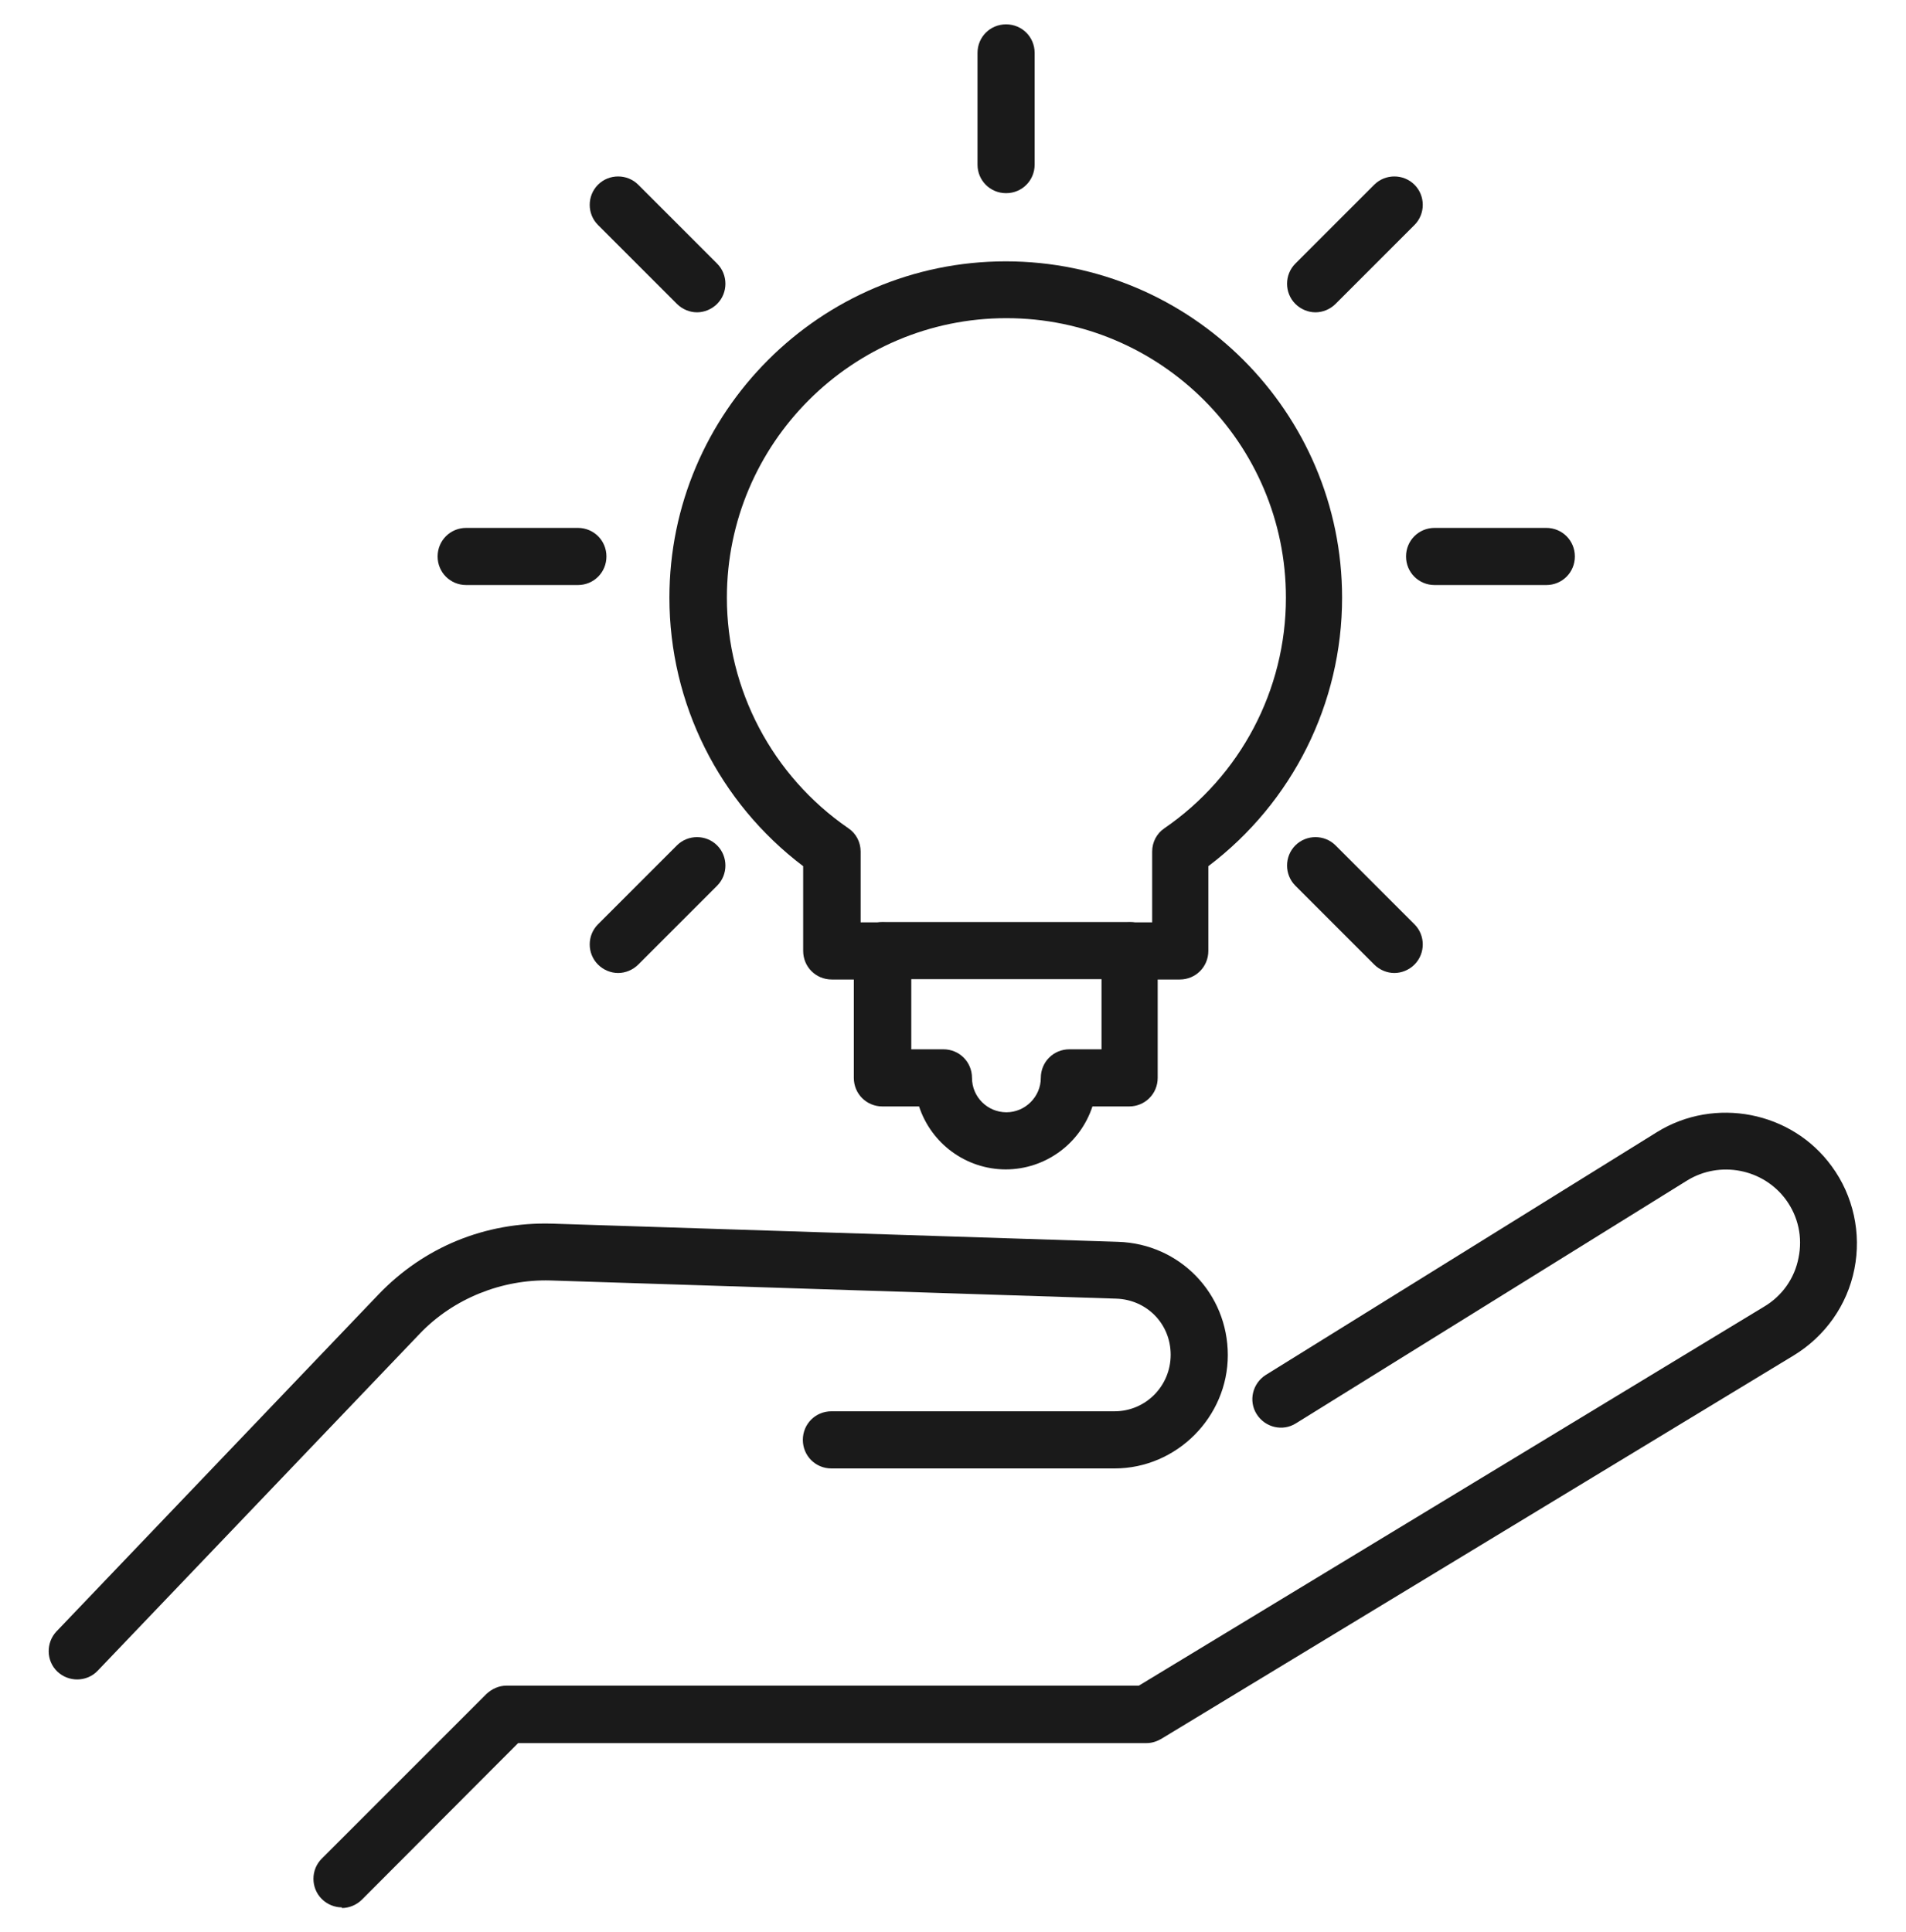
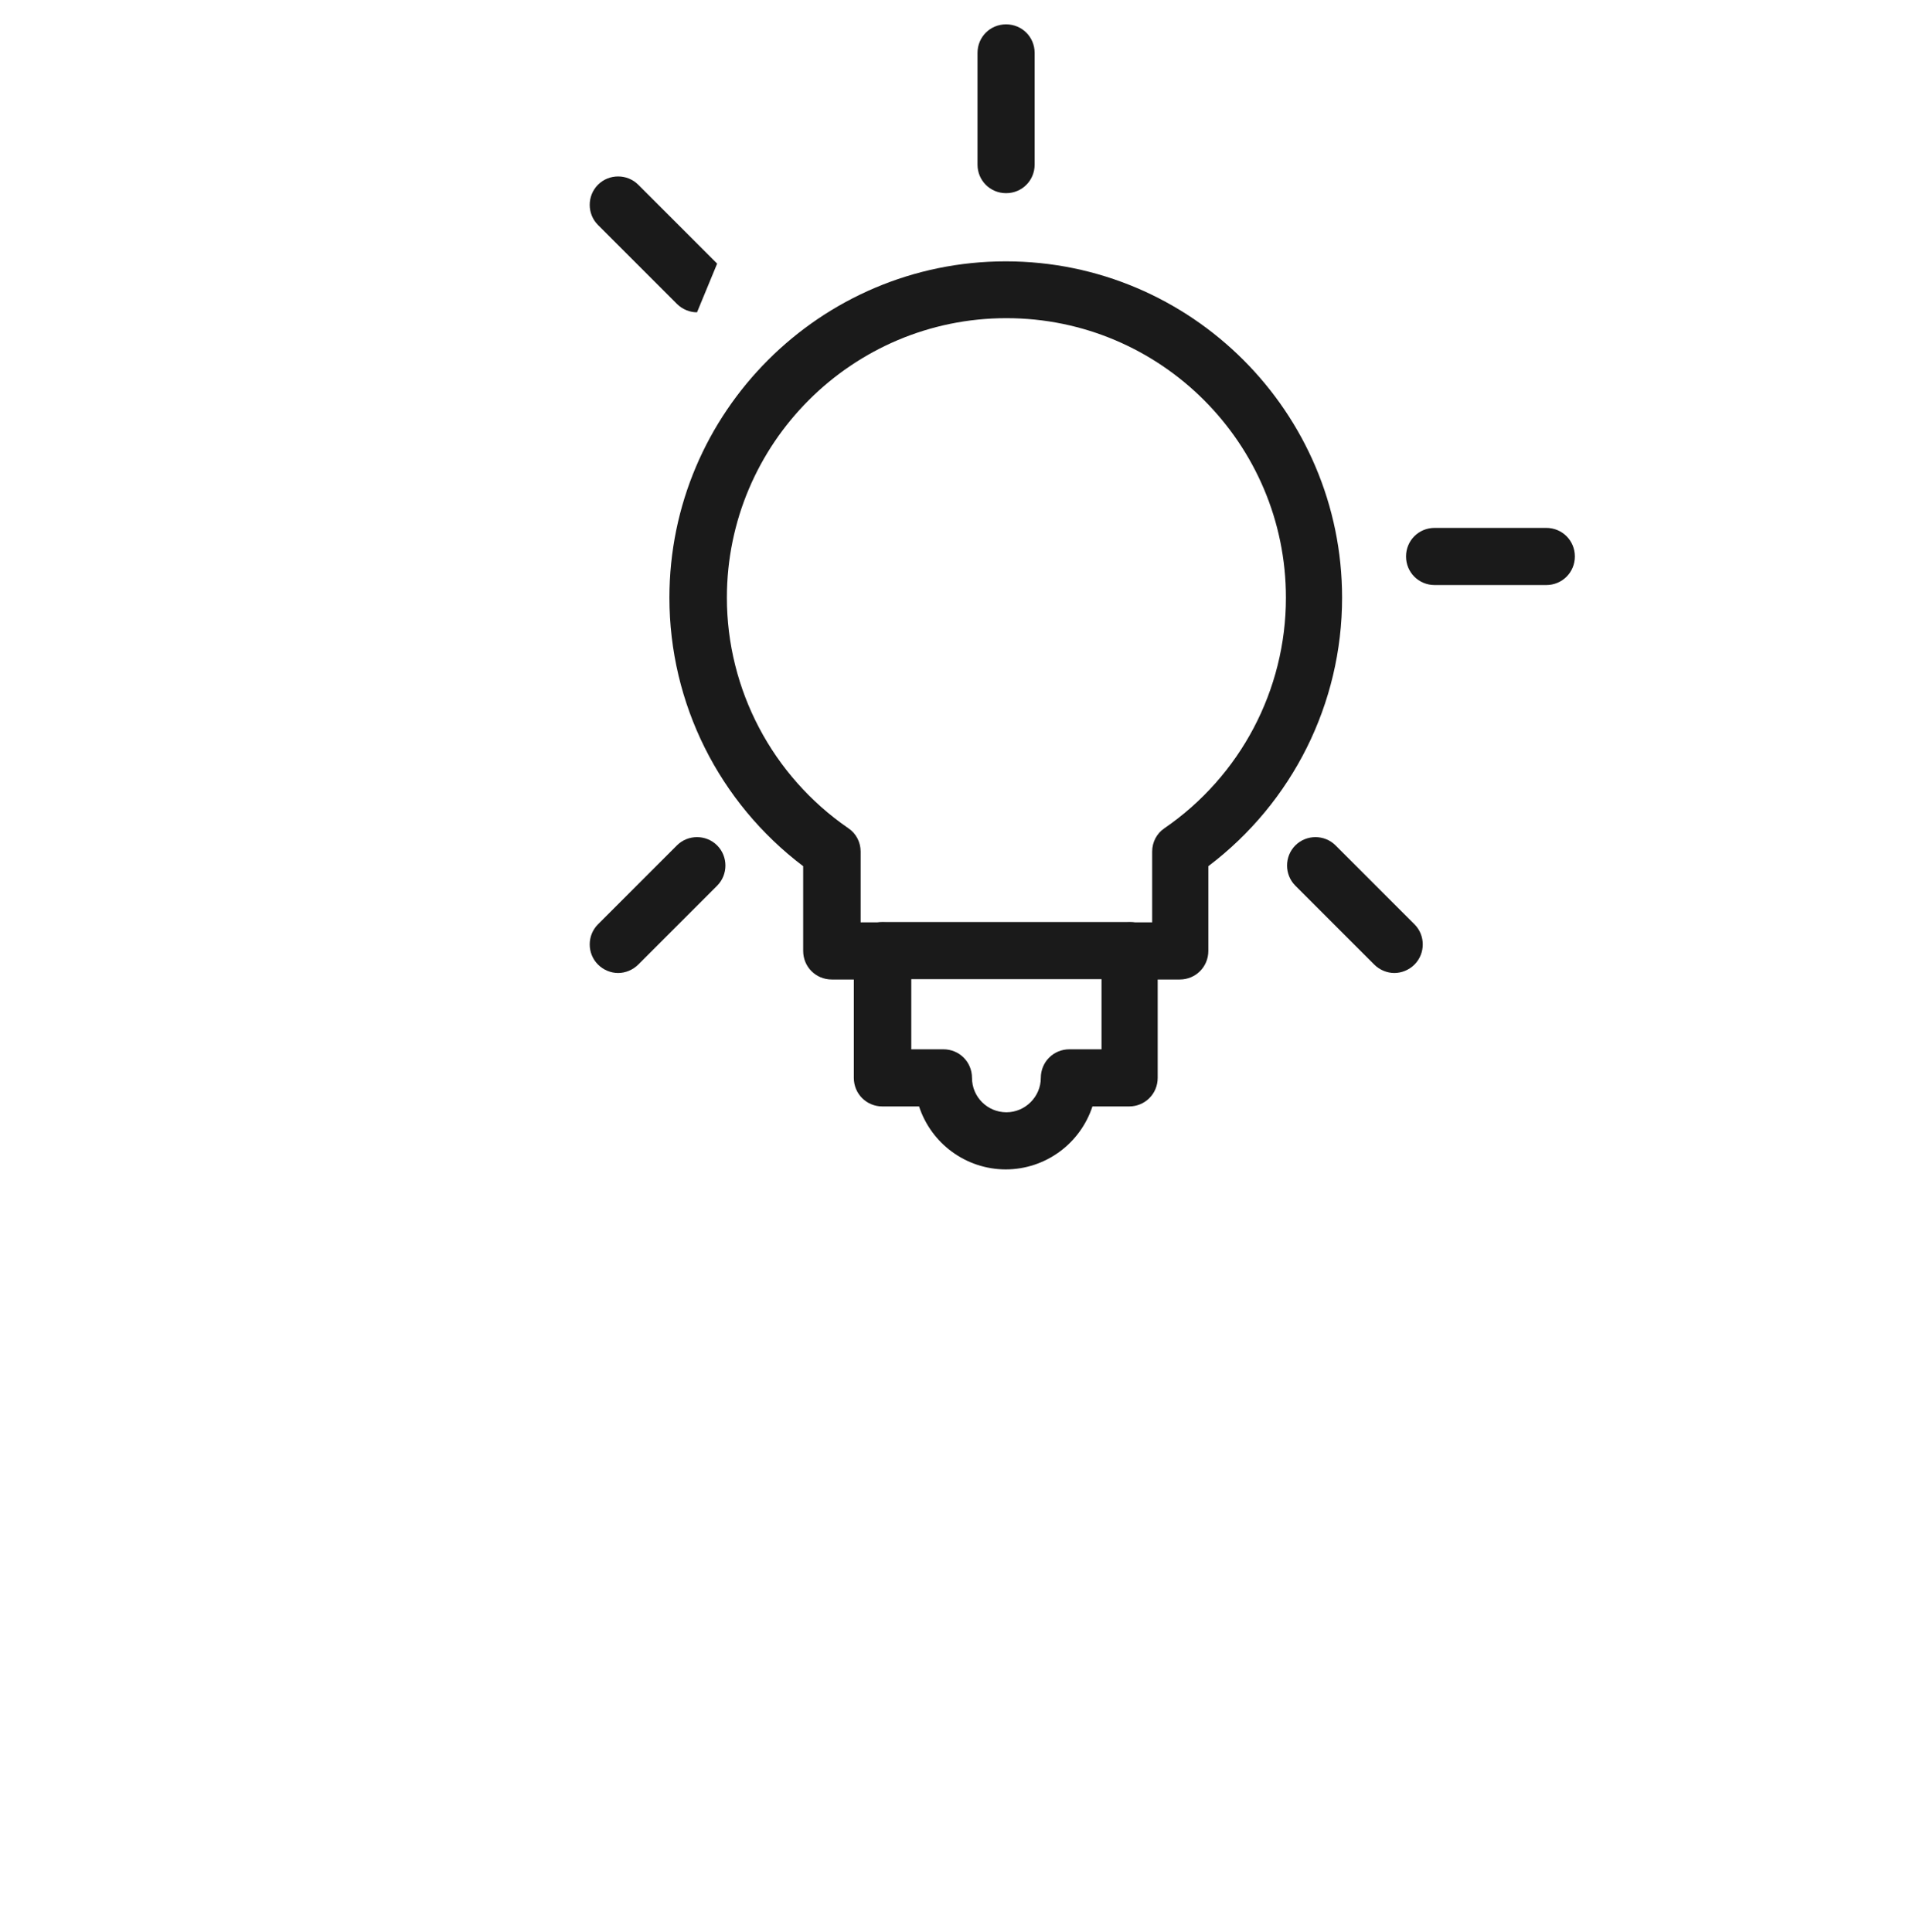
<svg xmlns="http://www.w3.org/2000/svg" id="Layer_1" data-name="Layer 1" viewBox="0 0 58.71 59.5">
  <defs>
    <style>
      .cls-1 {
        fill: #1a1a1a;
        stroke-width: 0px;
      }
    </style>
  </defs>
  <g>
-     <path class="cls-1" d="M2.38,51.73c-.22,0-.44-.08-.61-.24-.35-.33-.36-.89-.03-1.24l9.92-10.38c1.39-1.45,3.28-2.24,5.35-2.18l17.43.56c1.9.06,3.38,1.59,3.38,3.49s-1.57,3.49-3.49,3.49h-8.72c-.49,0-.88-.39-.88-.88s.39-.88.88-.88h8.72c.96,0,1.73-.78,1.73-1.74s-.74-1.7-1.68-1.73l-17.43-.56c-1.48-.04-2.98.55-4.02,1.64l-9.92,10.38c-.17.18-.4.27-.64.27Z" />
-     <path class="cls-1" d="M10.53,58.75c-.22,0-.45-.09-.62-.26-.34-.34-.34-.9,0-1.24l5.07-5.07c.17-.16.39-.26.62-.26h19.48l19.27-11.68c.55-.33.93-.87,1.05-1.5.13-.63-.01-1.27-.39-1.79-.7-.95-2.03-1.21-3.04-.59l-12.05,7.48c-.41.26-.95.13-1.21-.28-.26-.41-.13-.95.28-1.21l12.05-7.48c1.78-1.1,4.15-.64,5.38,1.05.67.91.92,2.07.7,3.17-.22,1.11-.9,2.07-1.87,2.66l-19.48,11.81c-.14.08-.29.13-.45.13H15.96l-4.81,4.82c-.17.17-.4.26-.62.26Z" />
-   </g>
+     </g>
  <g>
    <path class="cls-1" d="M30.99,36.02c-1.25,0-2.31-.81-2.68-1.94h-1.13c-.49,0-.88-.39-.88-.88v-3.03h-.68c-.49,0-.88-.39-.88-.88v-2.61c-2.59-1.96-4.12-5.01-4.12-8.27,0-5.71,4.65-10.36,10.36-10.36s10.36,4.65,10.36,10.36c0,3.26-1.53,6.31-4.12,8.27v2.61c0,.49-.39.88-.88.88h-.68v3.03c0,.49-.39.88-.88.88h-1.13c-.37,1.13-1.43,1.94-2.68,1.94ZM28.07,32.32h.99c.49,0,.88.39.88.88,0,.59.48,1.06,1.06,1.06s1.06-.48,1.06-1.06c0-.49.39-.88.88-.88h.99v-3.03c0-.49.39-.88.88-.88h.68v-2.18c0-.29.14-.56.38-.72,2.34-1.61,3.74-4.26,3.74-7.1,0-4.75-3.86-8.61-8.61-8.61s-8.61,3.86-8.61,8.61c0,2.83,1.4,5.49,3.74,7.1.24.16.38.43.38.72v2.18h.68c.49,0,.88.39.88.88v3.03Z" />
    <path class="cls-1" d="M34.8,30.16h-7.61c-.49,0-.88-.39-.88-.88s.39-.88.88-.88h7.61c.49,0,.88.39.88.88s-.39.88-.88.88Z" />
  </g>
  <path class="cls-1" d="M30.99,5.95c-.49,0-.88-.39-.88-.88V1.63c0-.49.39-.88.88-.88s.88.39.88.88v3.44c0,.49-.39.88-.88.88Z" />
  <path class="cls-1" d="M47.63,18.02h-3.44c-.49,0-.88-.39-.88-.88s.39-.88.88-.88h3.44c.49,0,.88.39.88.88s-.39.88-.88.88Z" />
-   <path class="cls-1" d="M17.8,18.02h-3.44c-.49,0-.88-.39-.88-.88s.39-.88.88-.88h3.44c.49,0,.88.39.88.88s-.39.88-.88.88Z" />
  <path class="cls-1" d="M42.95,29.97c-.22,0-.45-.09-.62-.26l-2.43-2.43c-.34-.34-.34-.9,0-1.24.34-.34.9-.34,1.24,0l2.43,2.43c.34.34.34.9,0,1.24-.17.17-.4.26-.62.26Z" />
-   <path class="cls-1" d="M21.47,9.62c-.22,0-.45-.09-.62-.26l-2.43-2.43c-.34-.34-.34-.9,0-1.24.34-.34.9-.34,1.24,0l2.43,2.43c.34.34.34.9,0,1.24-.17.17-.4.26-.62.26Z" />
+   <path class="cls-1" d="M21.47,9.62c-.22,0-.45-.09-.62-.26l-2.43-2.43c-.34-.34-.34-.9,0-1.24.34-.34.9-.34,1.24,0l2.43,2.43Z" />
  <path class="cls-1" d="M19.04,29.97c-.22,0-.45-.09-.62-.26-.34-.34-.34-.9,0-1.24l2.43-2.43c.34-.34.9-.34,1.24,0,.34.34.34.9,0,1.24l-2.43,2.43c-.17.17-.4.26-.62.26Z" />
-   <path class="cls-1" d="M40.52,9.62c-.22,0-.45-.09-.62-.26-.34-.34-.34-.9,0-1.24l2.43-2.43c.34-.34.9-.34,1.24,0,.34.34.34.9,0,1.24l-2.43,2.43c-.17.17-.4.26-.62.26Z" />
</svg>